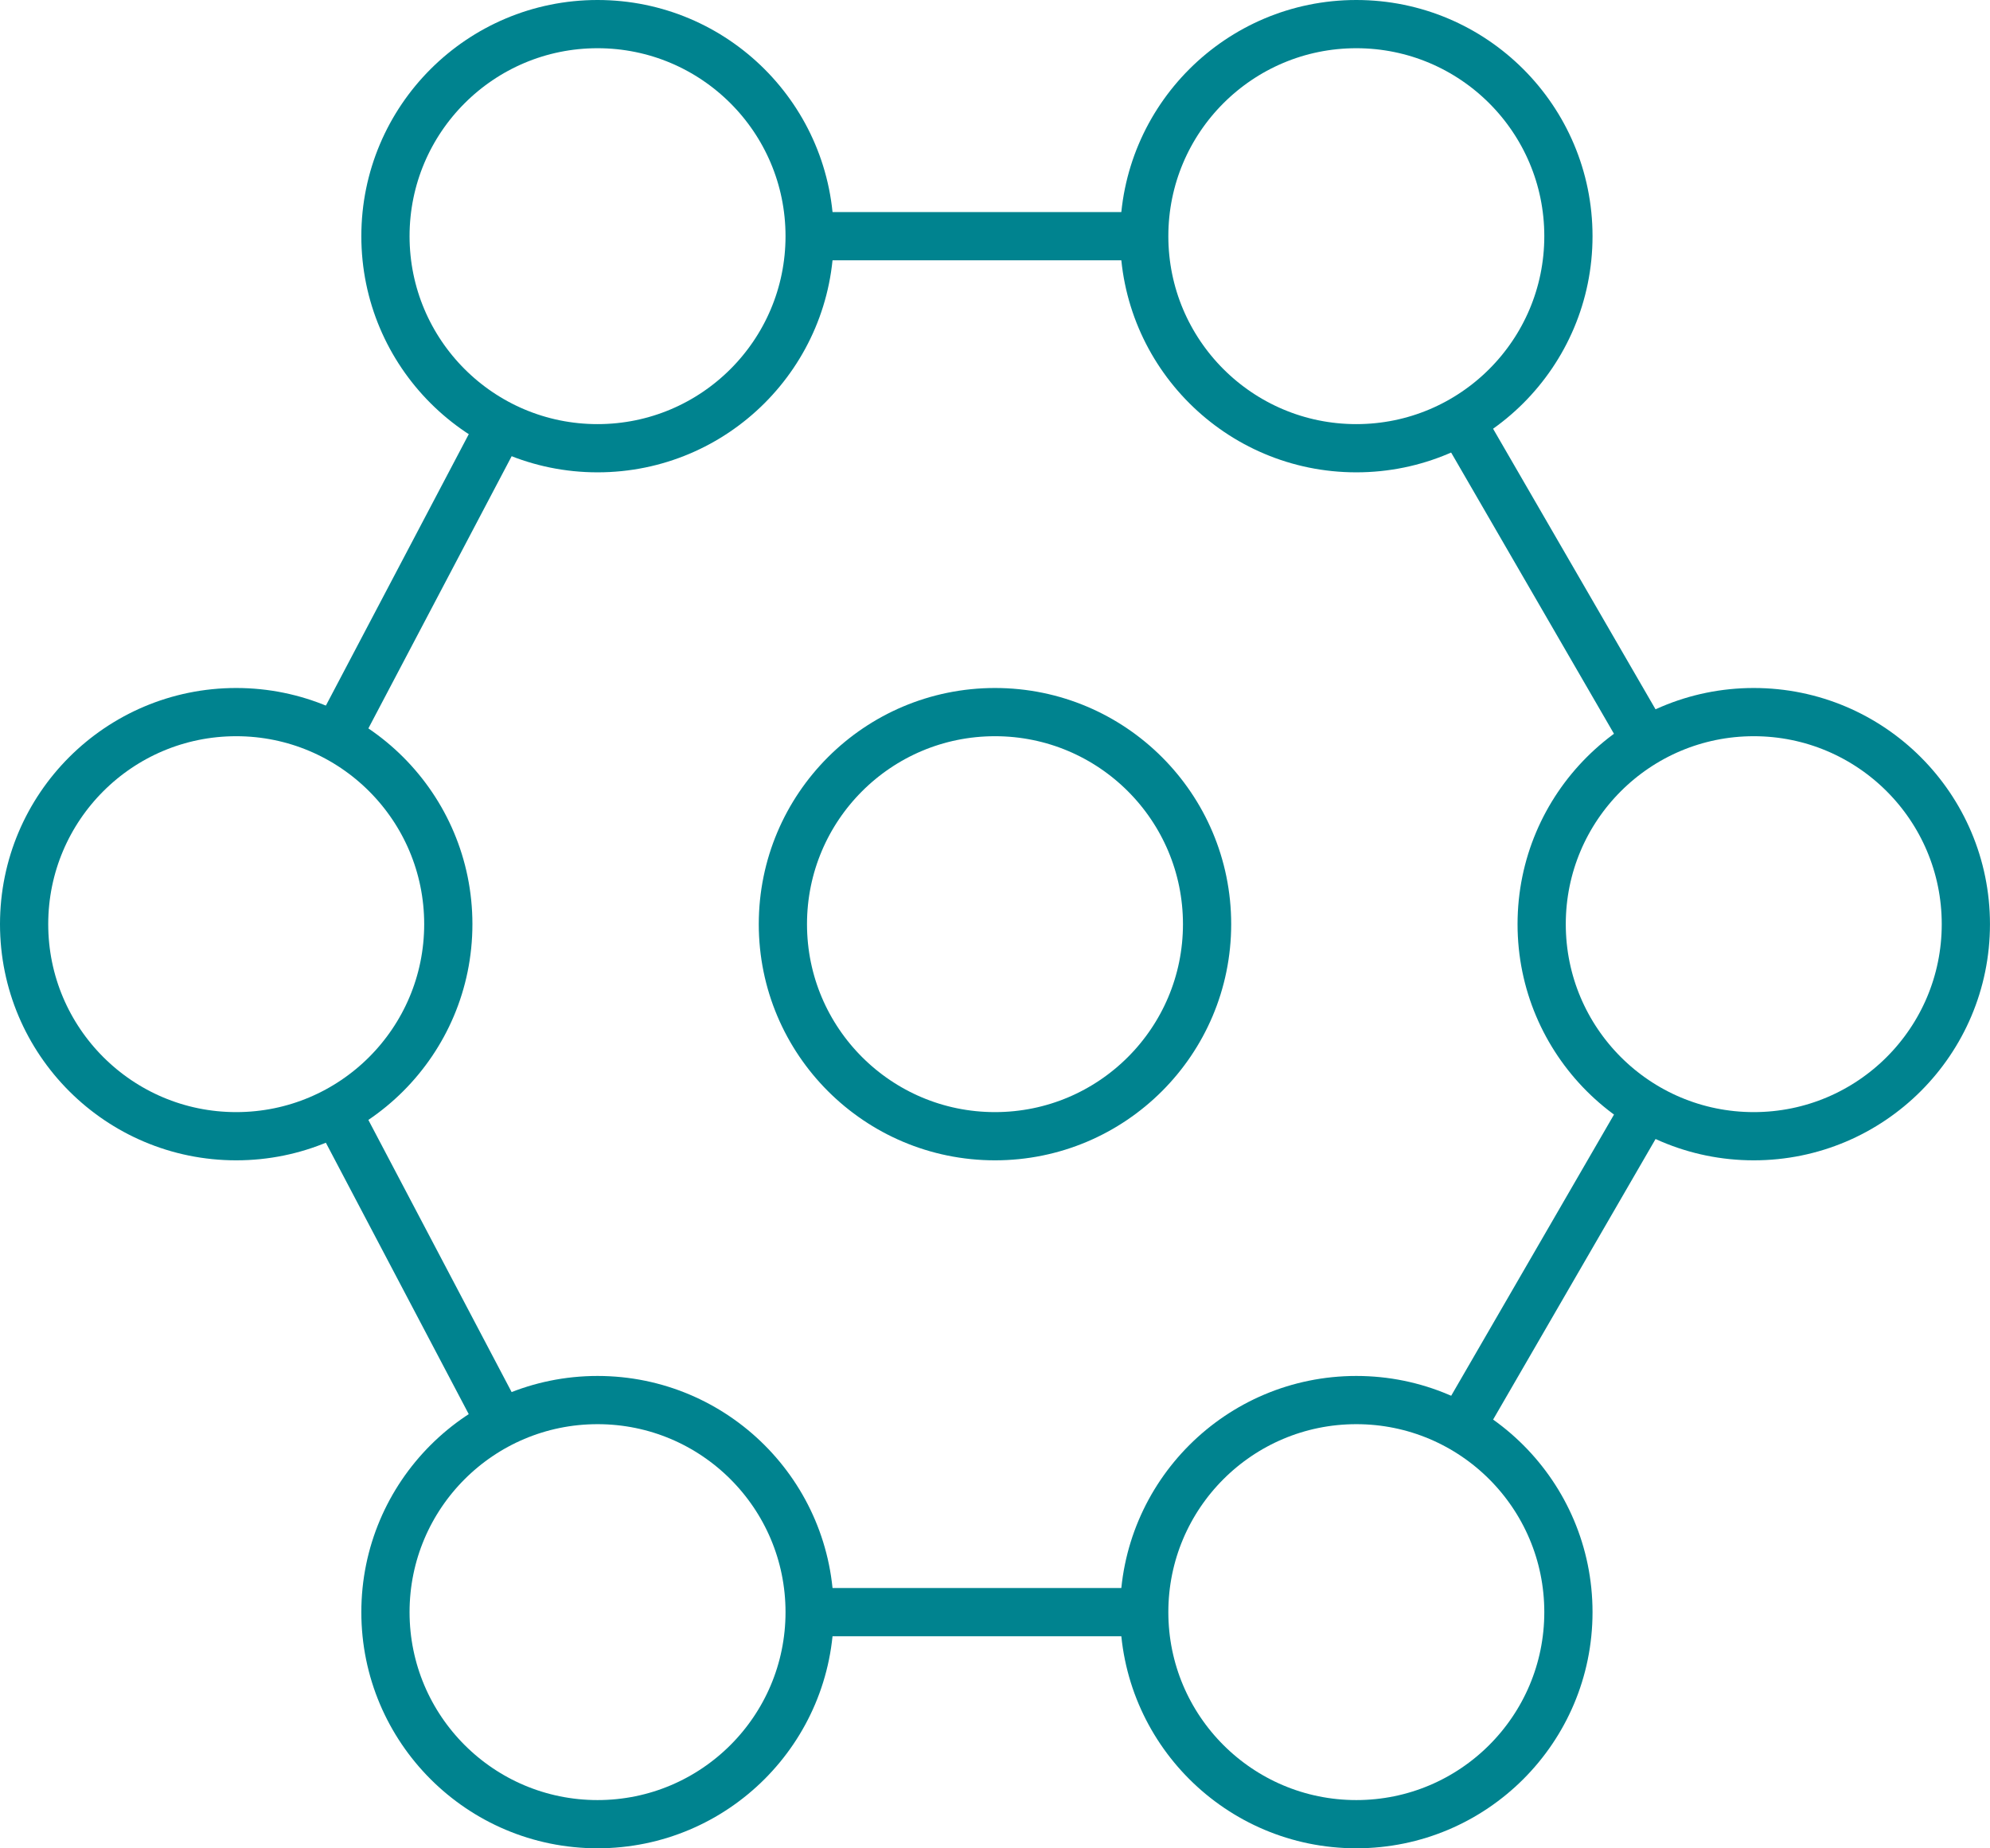
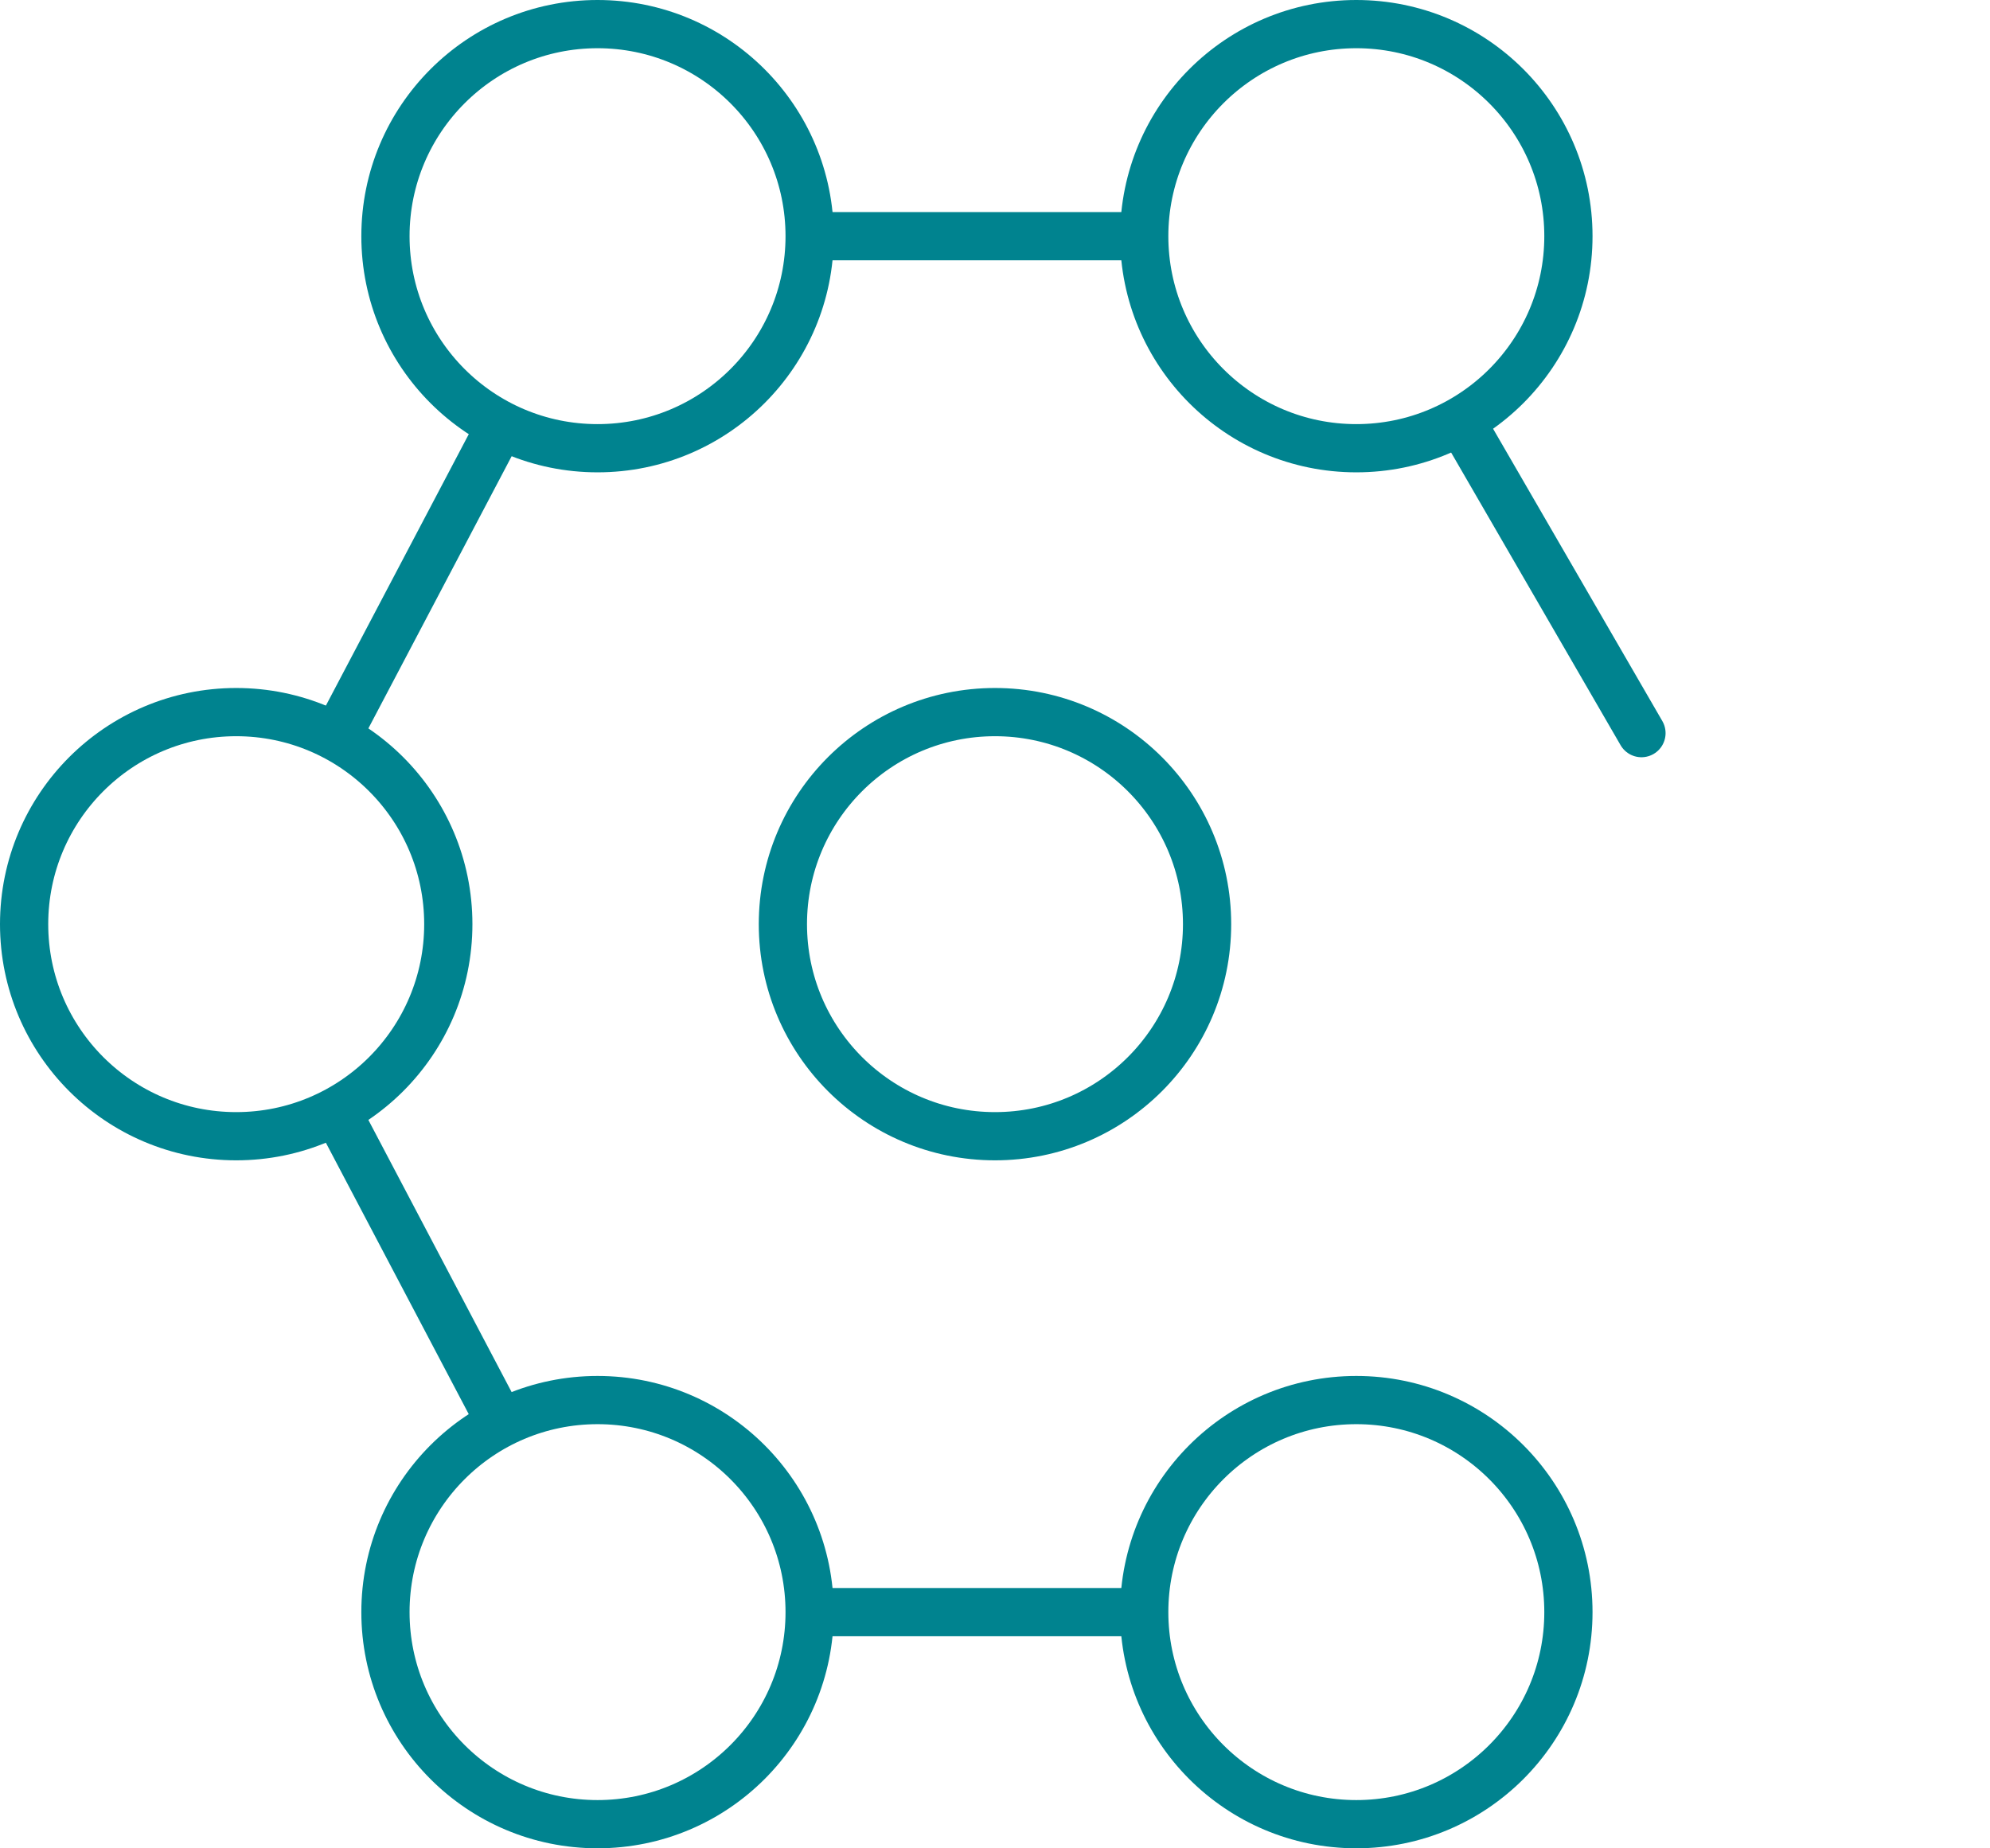
<svg xmlns="http://www.w3.org/2000/svg" width="61.897" height="57.5" viewBox="0 0 61.897 57.5">
  <g id="Get_dependable_network_connectivity" data-name="Get dependable network connectivity" transform="translate(0.75 0.75)">
    <circle id="Ellipse_280" data-name="Ellipse 280" cx="6.597" cy="6.597" r="6.597" transform="translate(0 21.403)" fill="none" stroke="#00838f" stroke-linecap="round" stroke-linejoin="round" stroke-width="1.5" />
    <circle id="Ellipse_281" data-name="Ellipse 281" cx="6.597" cy="6.597" r="6.597" transform="translate(11.239)" fill="none" stroke="#00838f" stroke-linecap="round" stroke-linejoin="round" stroke-width="1.5" />
    <circle id="Ellipse_282" data-name="Ellipse 282" cx="6.597" cy="6.597" r="6.597" transform="translate(11.239 42.805)" fill="none" stroke="#00838f" stroke-linecap="round" stroke-linejoin="round" stroke-width="1.5" />
    <circle id="Ellipse_283" data-name="Ellipse 283" cx="6.597" cy="6.597" r="6.597" transform="translate(34.84)" fill="none" stroke="#00838f" stroke-linecap="round" stroke-linejoin="round" stroke-width="1.5" />
    <circle id="Ellipse_284" data-name="Ellipse 284" cx="6.597" cy="6.597" r="6.597" transform="translate(34.84 42.805)" fill="none" stroke="#00838f" stroke-linecap="round" stroke-linejoin="round" stroke-width="1.5" />
    <circle id="Ellipse_285" data-name="Ellipse 285" cx="6.597" cy="6.597" r="6.597" transform="translate(23.601 21.403)" fill="none" stroke="#00838f" stroke-linecap="round" stroke-linejoin="round" stroke-width="1.5" />
-     <circle id="Ellipse_286" data-name="Ellipse 286" cx="6.597" cy="6.597" r="6.597" transform="translate(47.202 21.403)" fill="none" stroke="#00838f" stroke-linecap="round" stroke-linejoin="round" stroke-width="1.5" />
    <line id="Line_825" data-name="Line 825" x1="4.849" y2="9.213" transform="translate(9.851 12.715)" fill="none" stroke="#00838f" stroke-linecap="round" stroke-linejoin="round" stroke-width="1.5" />
    <line id="Line_826" data-name="Line 826" x2="4.849" y2="9.213" transform="translate(9.851 34.073)" fill="none" stroke="#00838f" stroke-linecap="round" stroke-linejoin="round" stroke-width="1.5" />
    <line id="Line_827" data-name="Line 827" x2="9.896" transform="translate(24.69 49.402)" fill="none" stroke="#00838f" stroke-linecap="round" stroke-linejoin="round" stroke-width="1.5" />
-     <line id="Line_828" data-name="Line 828" x1="5.483" y2="9.471" transform="translate(44.823 33.945)" fill="none" stroke="#00838f" stroke-linecap="round" stroke-linejoin="round" stroke-width="1.5" />
    <line id="Line_829" data-name="Line 829" x2="5.483" y2="9.471" transform="translate(44.823 12.586)" fill="none" stroke="#00838f" stroke-linecap="round" stroke-linejoin="round" stroke-width="1.5" />
    <line id="Line_830" data-name="Line 830" x2="9.896" transform="translate(24.69 6.598)" fill="none" stroke="#00838f" stroke-linecap="round" stroke-linejoin="round" stroke-width="1.5" />
  </g>
</svg>